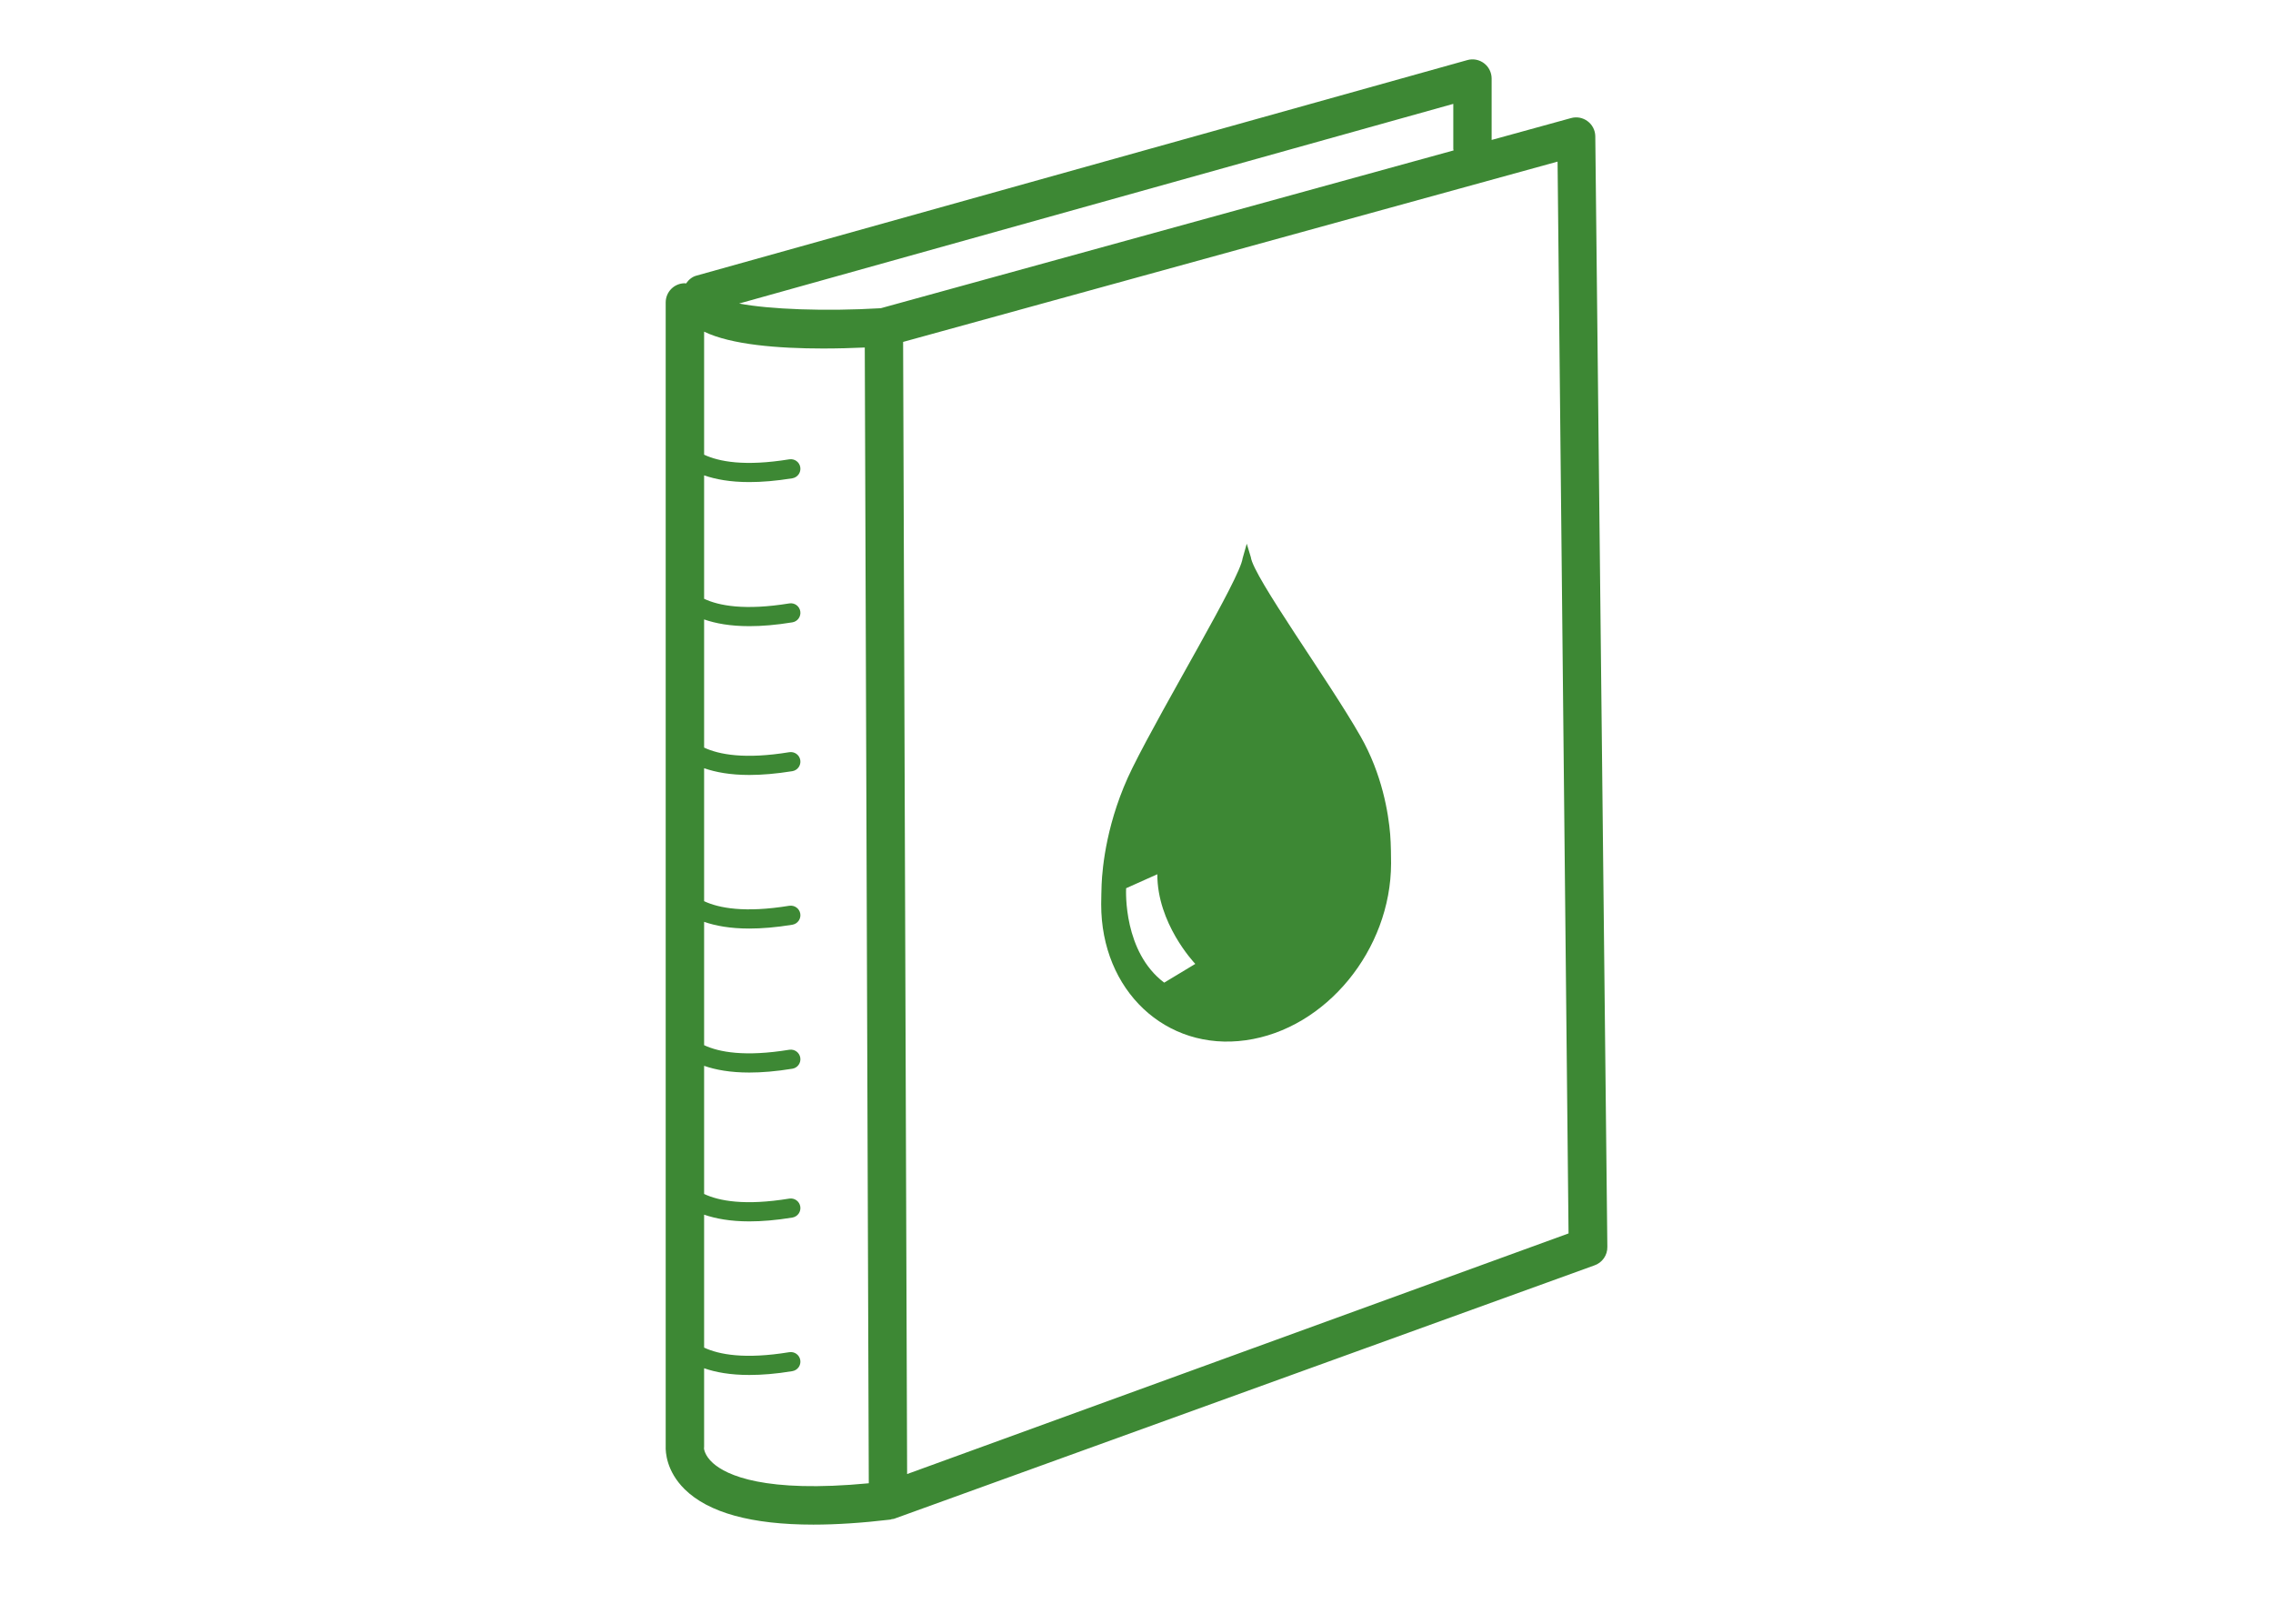
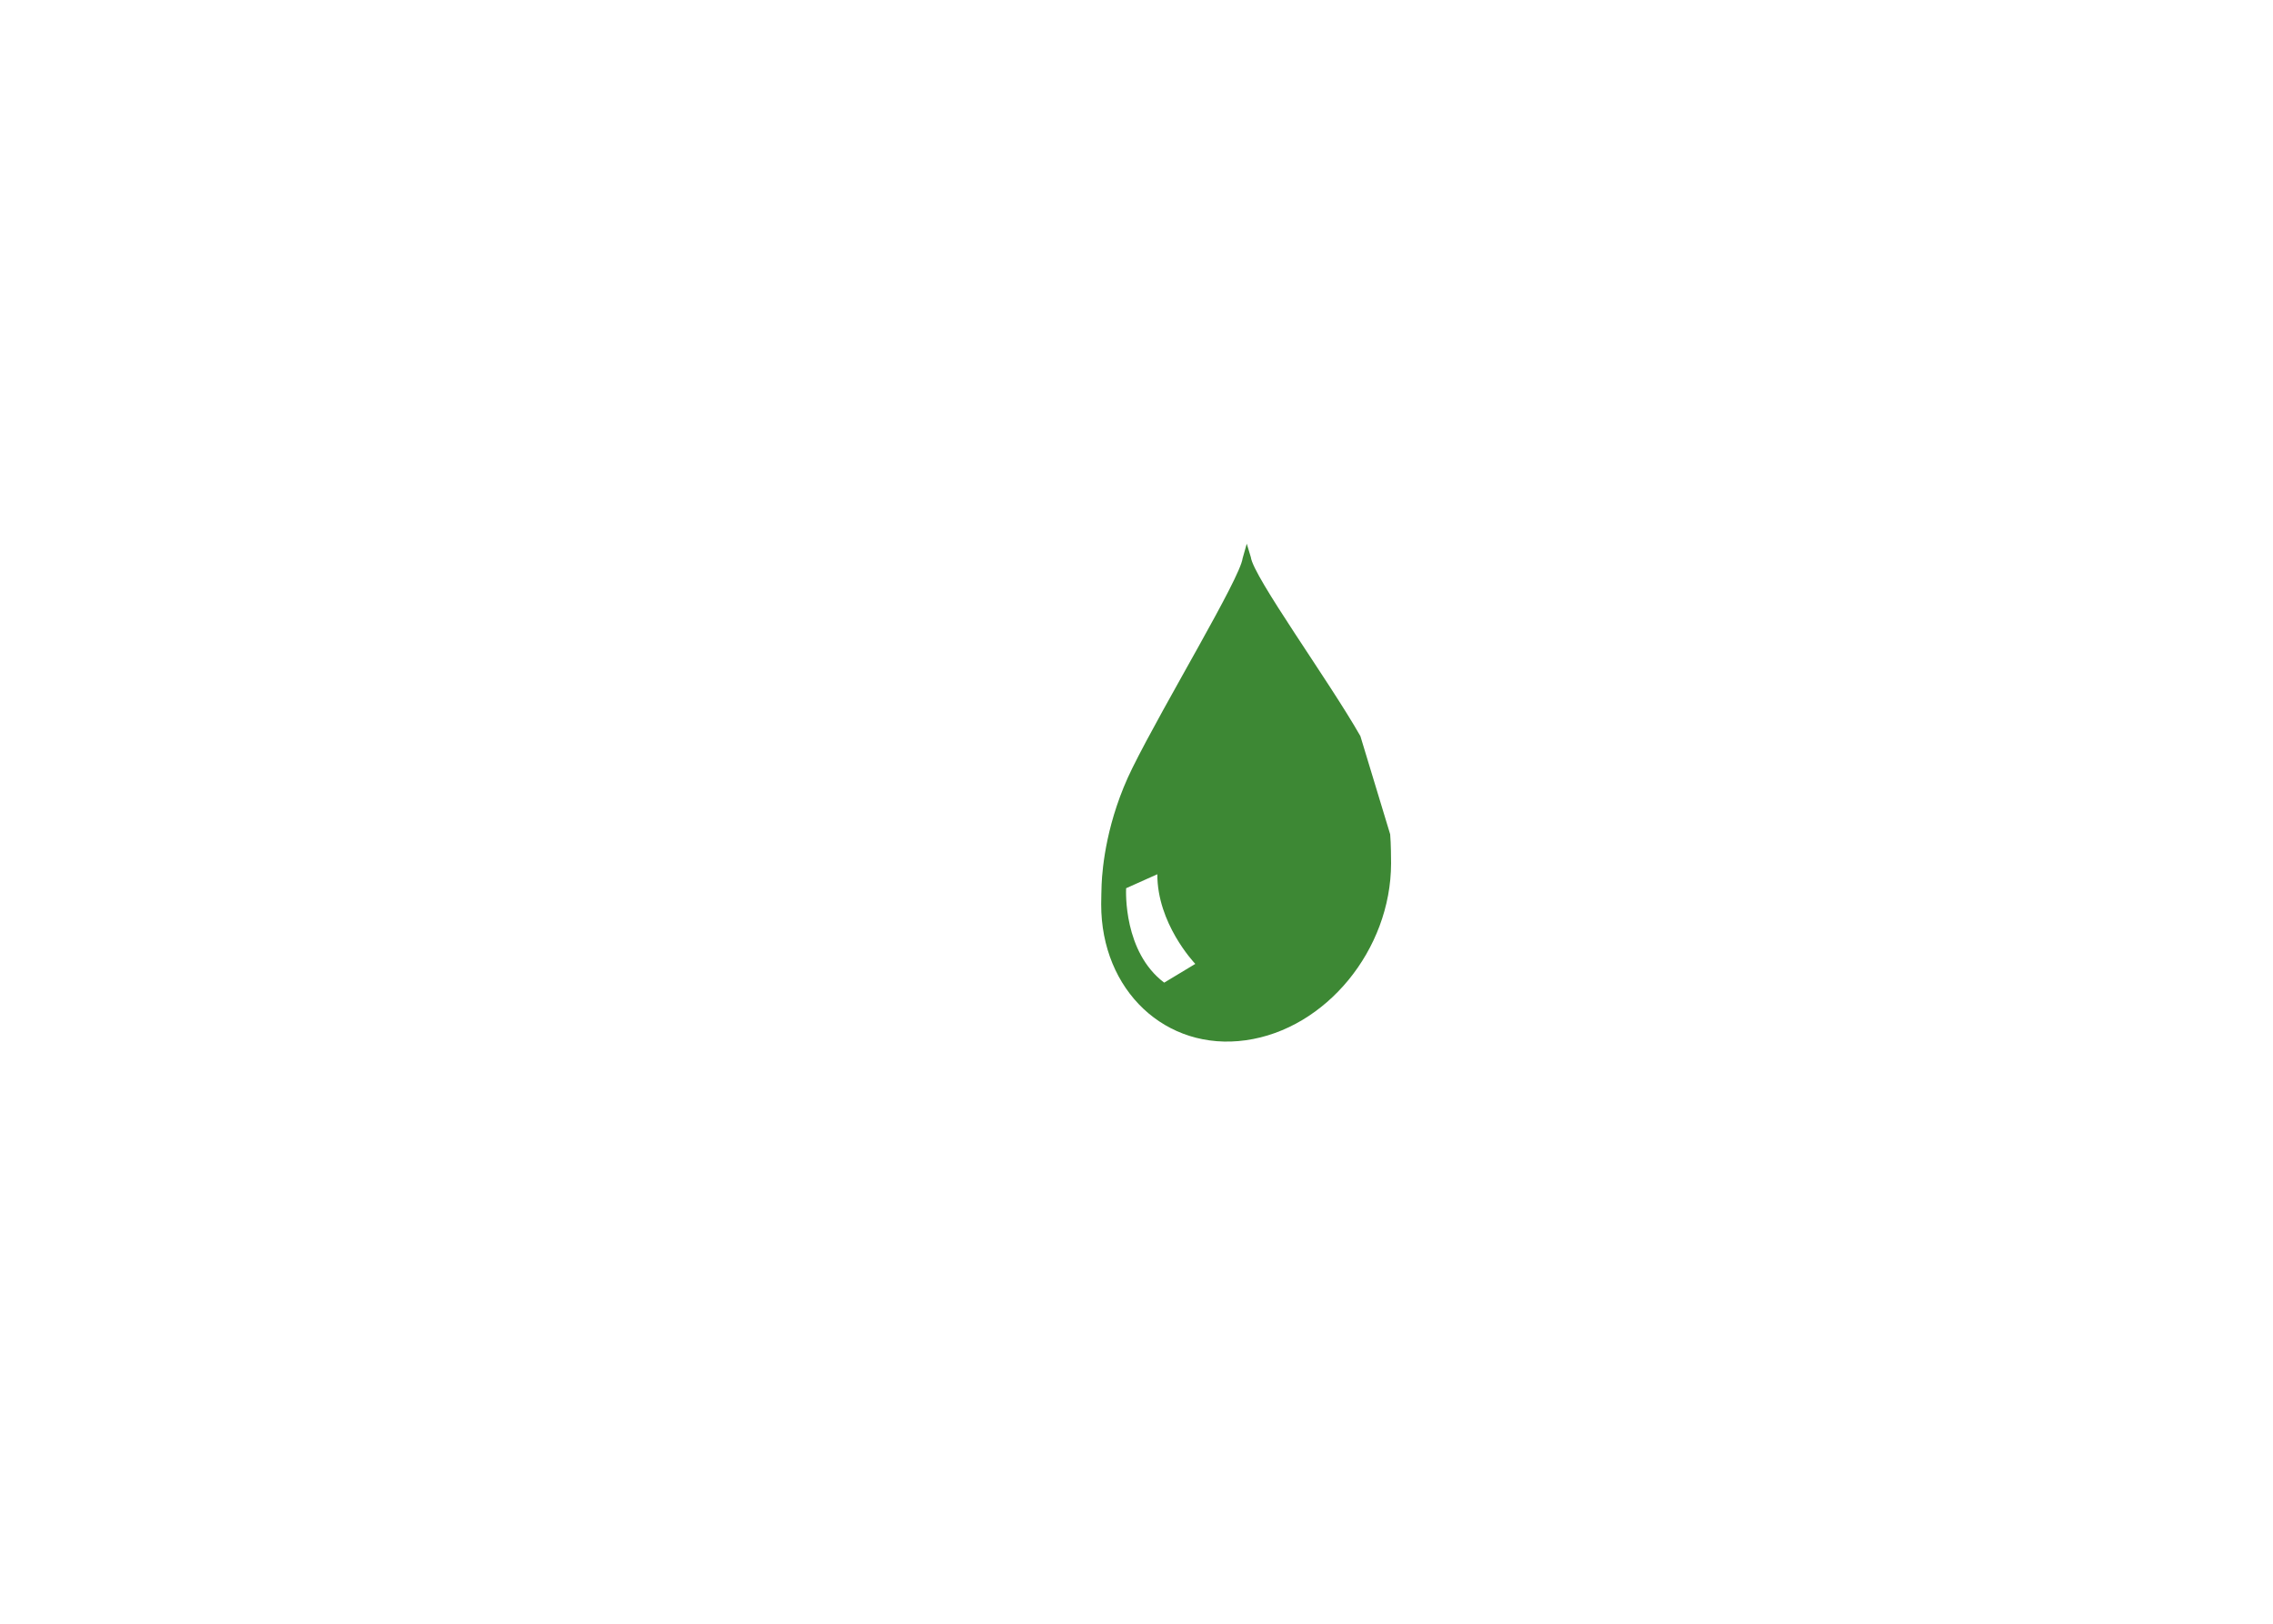
<svg xmlns="http://www.w3.org/2000/svg" version="1.1" id="Layer_1" x="0px" y="0px" width="140px" height="100px" viewBox="0 0 140 100" enable-background="new 0 0 140 100" xml:space="preserve">
  <g>
-     <path fill="#3D8834" d="M98.258,8.382c-0.008-0.365-0.184-0.704-0.477-0.92c-0.291-0.217-0.668-0.288-1.018-0.189l-4.889,1.346   v-3.78c0-0.37-0.172-0.719-0.465-0.941c-0.295-0.225-0.68-0.298-1.033-0.197l-47.49,13.277c-0.267,0.075-0.476,0.257-0.63,0.481   c-0.026-0.001-0.046-0.015-0.072-0.015c-0.655,0-1.182,0.529-1.182,1.183v70.44c-0.013,0.355,0.038,1.53,1.164,2.646   c1.47,1.45,4.128,2.183,7.929,2.183c1.419,0,3.003-0.104,4.739-0.309c0.032,0,0.056-0.021,0.085-0.027   c0.05-0.01,0.099-0.007,0.149-0.023l43.122-15.601c0.494-0.164,0.824-0.631,0.811-1.151L98.258,8.382z M43.916,90.109   c-0.528-0.471-0.55-0.894-0.555-0.894c0.005-0.04,0.007-0.08,0.007-0.124v-4.825c0.704,0.245,1.607,0.413,2.782,0.413   c0.767,0,1.645-0.067,2.652-0.235c0.324-0.054,0.541-0.355,0.49-0.678c-0.053-0.322-0.35-0.541-0.679-0.49   c-2.741,0.449-4.329,0.147-5.245-0.282v-8.187c0.704,0.242,1.607,0.413,2.782,0.413c0.767,0,1.645-0.07,2.652-0.235   c0.324-0.054,0.541-0.355,0.49-0.678c-0.053-0.322-0.35-0.541-0.679-0.49c-2.741,0.446-4.329,0.147-5.245-0.286v-7.891   c0.704,0.245,1.607,0.413,2.782,0.413c0.767,0,1.645-0.07,2.652-0.235c0.324-0.05,0.541-0.355,0.49-0.678   c-0.053-0.322-0.35-0.541-0.679-0.49c-2.741,0.446-4.329,0.147-5.245-0.282v-7.596c0.704,0.245,1.607,0.413,2.782,0.413   c0.767,0,1.645-0.07,2.652-0.235c0.324-0.054,0.541-0.355,0.49-0.678c-0.053-0.322-0.35-0.537-0.679-0.49   c-2.741,0.446-4.329,0.147-5.245-0.282v-8.189c0.704,0.245,1.607,0.415,2.782,0.415c0.767,0,1.645-0.071,2.652-0.233   c0.324-0.054,0.541-0.356,0.49-0.68c-0.053-0.321-0.35-0.54-0.679-0.489c-2.741,0.449-4.329,0.146-5.245-0.283v-7.893   c0.704,0.245,1.607,0.414,2.782,0.414c0.767,0,1.645-0.07,2.652-0.235c0.324-0.052,0.541-0.356,0.49-0.678   c-0.053-0.321-0.35-0.542-0.679-0.488c-2.741,0.445-4.329,0.146-5.245-0.285v-7.602c0.704,0.245,1.607,0.414,2.782,0.414   c0.767,0,1.645-0.07,2.652-0.233c0.324-0.054,0.541-0.357,0.49-0.68c-0.053-0.322-0.35-0.538-0.679-0.488   c-2.741,0.446-4.329,0.145-5.245-0.285v-7.578c1.657,0.806,4.573,1.038,7.328,1.038c0.894,0,1.761-0.025,2.568-0.061l0.247,69.947   C47.099,91.963,44.749,90.854,43.916,90.109z M54.25,18.982c-3.438,0.204-6.869,0.068-8.725-0.289L89.512,6.397v2.781   c0,0.031,0.018,0.057,0.018,0.086L54.25,18.982z M55.872,90.781l-0.247-69.724l40.31-11.104l0.676,66.009L55.872,90.781z" />
-     <path fill="#3D8834" d="M83.789,45.331c-1.963-3.444-6.592-9.803-6.748-11.02l-0.25-0.826l-0.254,0.896   c-0.162,1.263-4.814,8.924-6.793,12.922c-1.591,3.219-1.848,6.134-1.892,7.159c-0.009,0.241-0.027,0.943-0.027,1.222   c-0.01,5.319,3.984,9.076,8.908,8.381c4.936-0.691,8.938-5.573,8.947-10.889c0-0.282-0.006-1.202-0.055-1.793   C85.518,50.094,85.137,47.686,83.789,45.331z M71.706,60.517c-2.511-1.891-2.354-5.621-2.345-5.815l1.922-0.86   c-0.006,3.016,2.223,5.396,2.338,5.521L71.706,60.517z" />
+     <path fill="#3D8834" d="M83.789,45.331c-1.963-3.444-6.592-9.803-6.748-11.02l-0.25-0.826l-0.254,0.896   c-0.162,1.263-4.814,8.924-6.793,12.922c-1.591,3.219-1.848,6.134-1.892,7.159c-0.009,0.241-0.027,0.943-0.027,1.222   c-0.01,5.319,3.984,9.076,8.908,8.381c4.936-0.691,8.938-5.573,8.947-10.889c0-0.282-0.006-1.202-0.055-1.793   z M71.706,60.517c-2.511-1.891-2.354-5.621-2.345-5.815l1.922-0.86   c-0.006,3.016,2.223,5.396,2.338,5.521L71.706,60.517z" />
  </g>
</svg>